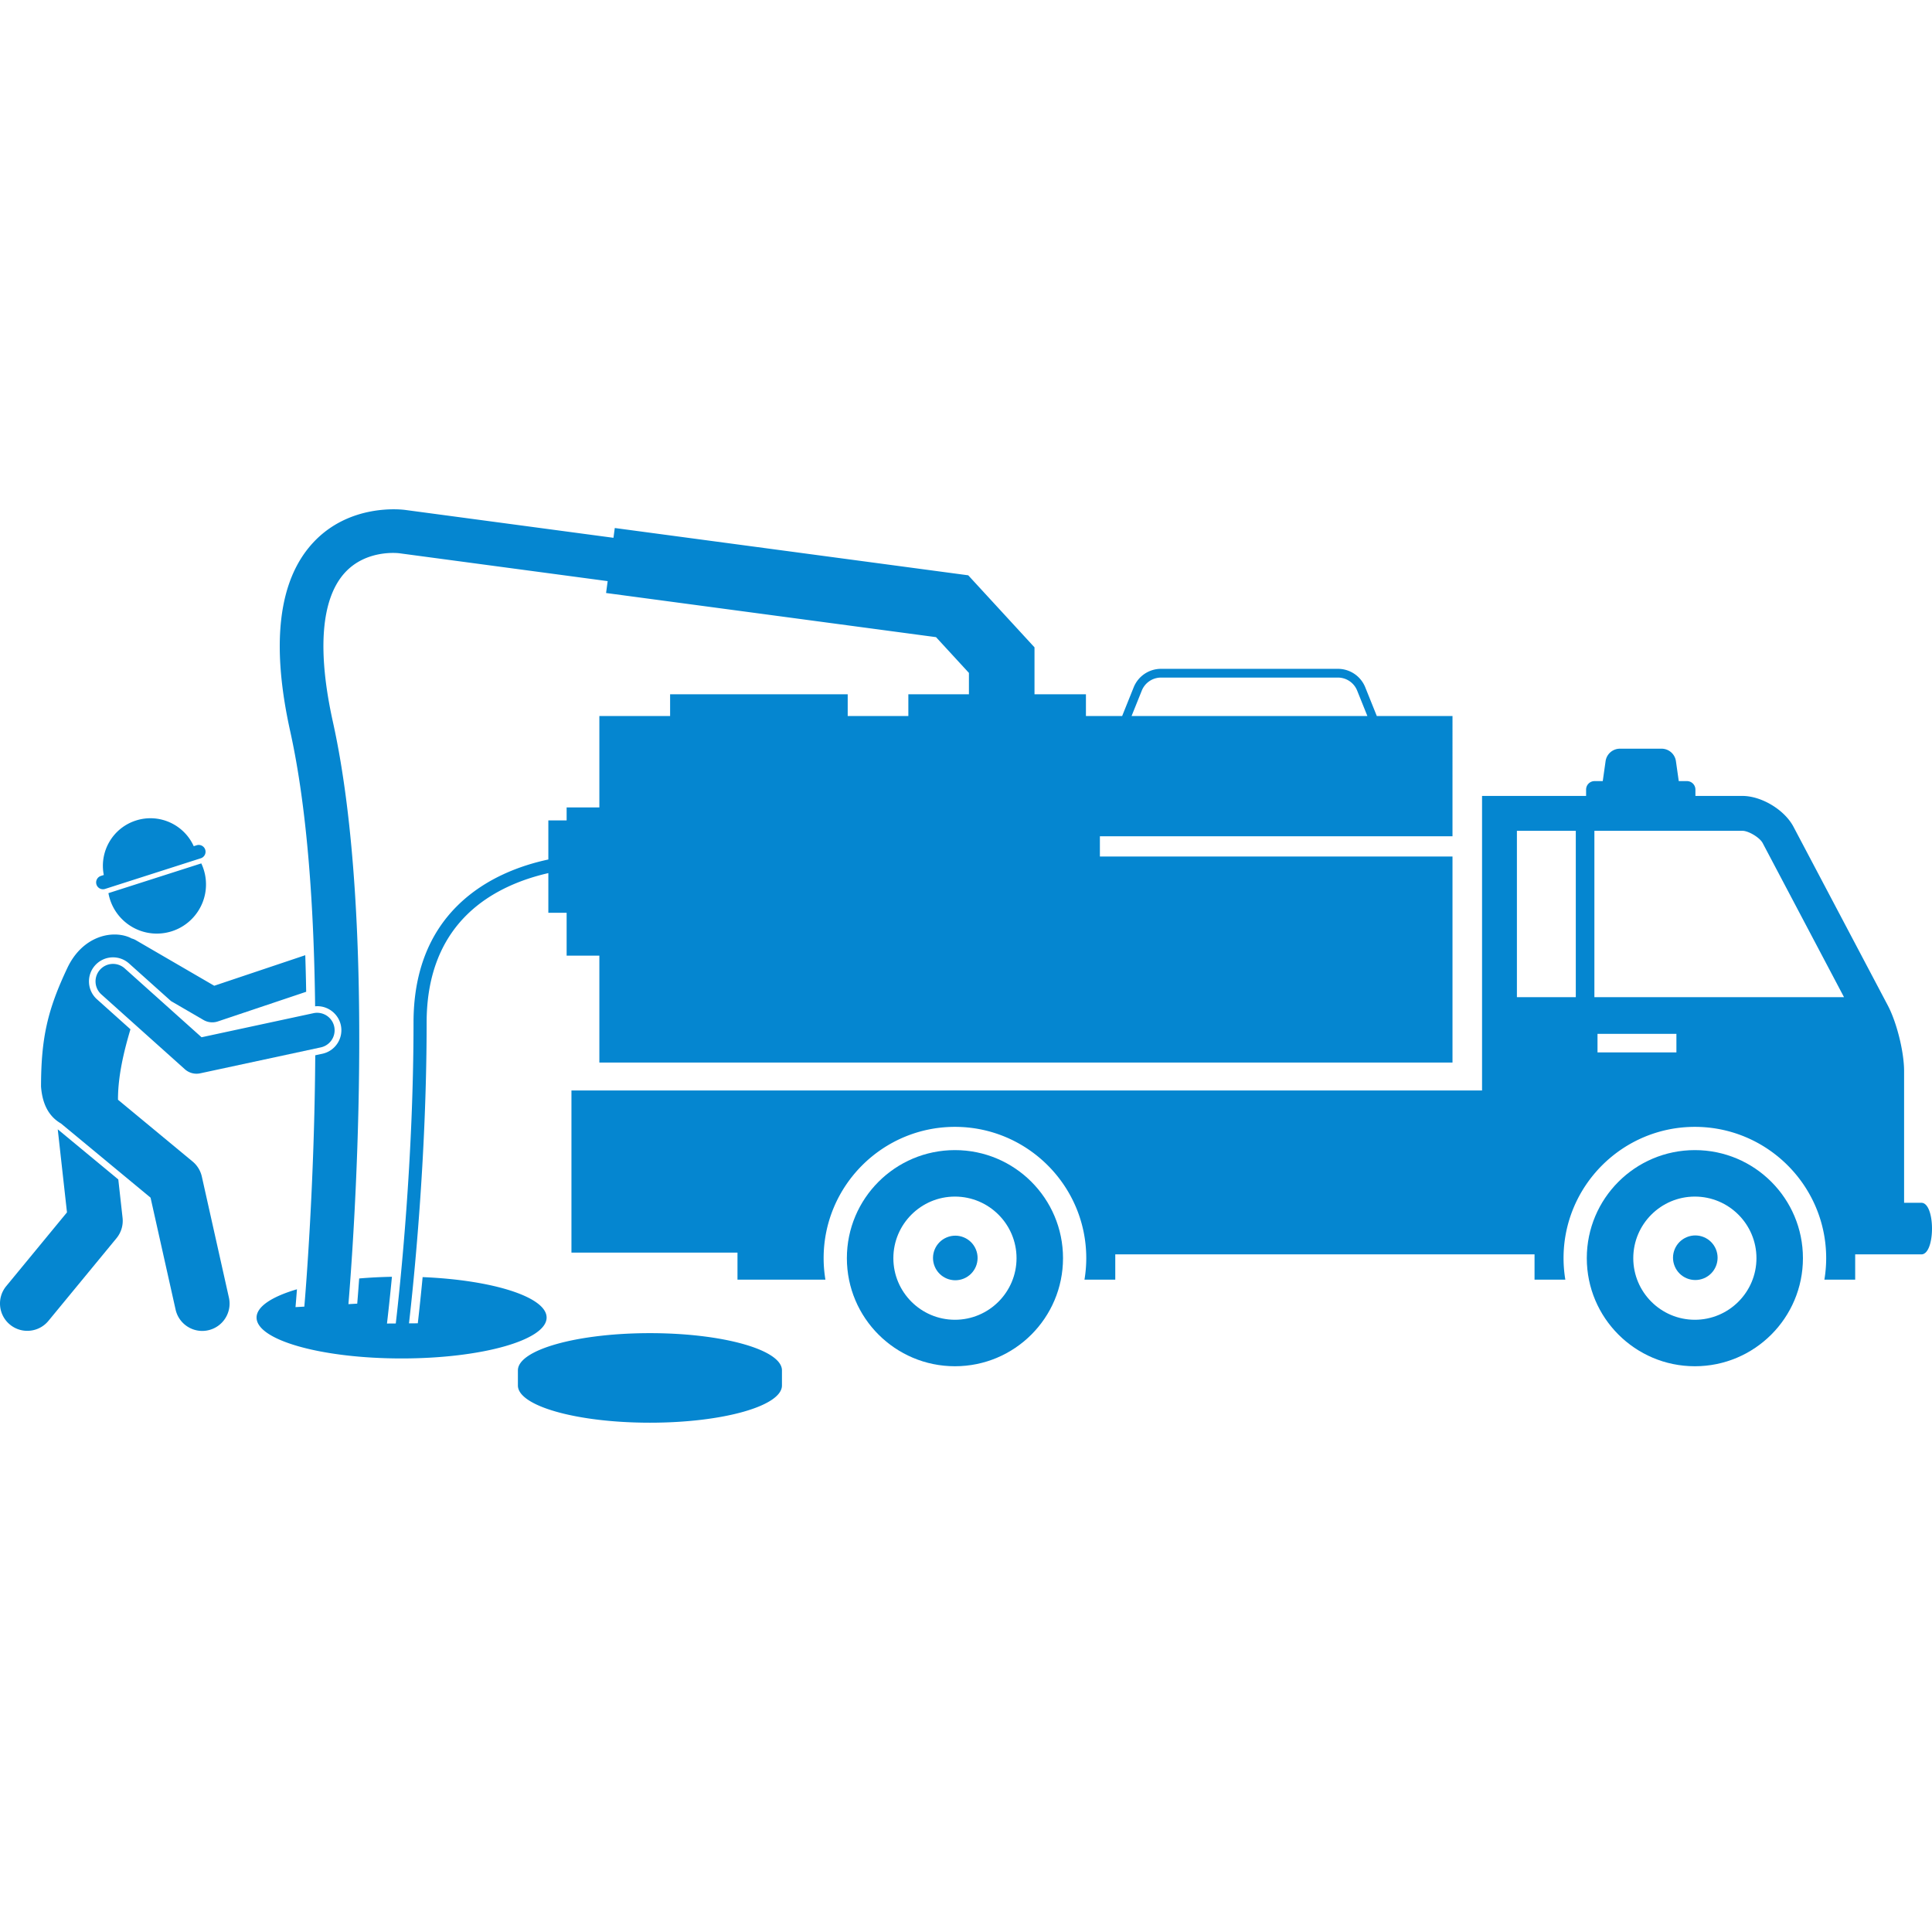
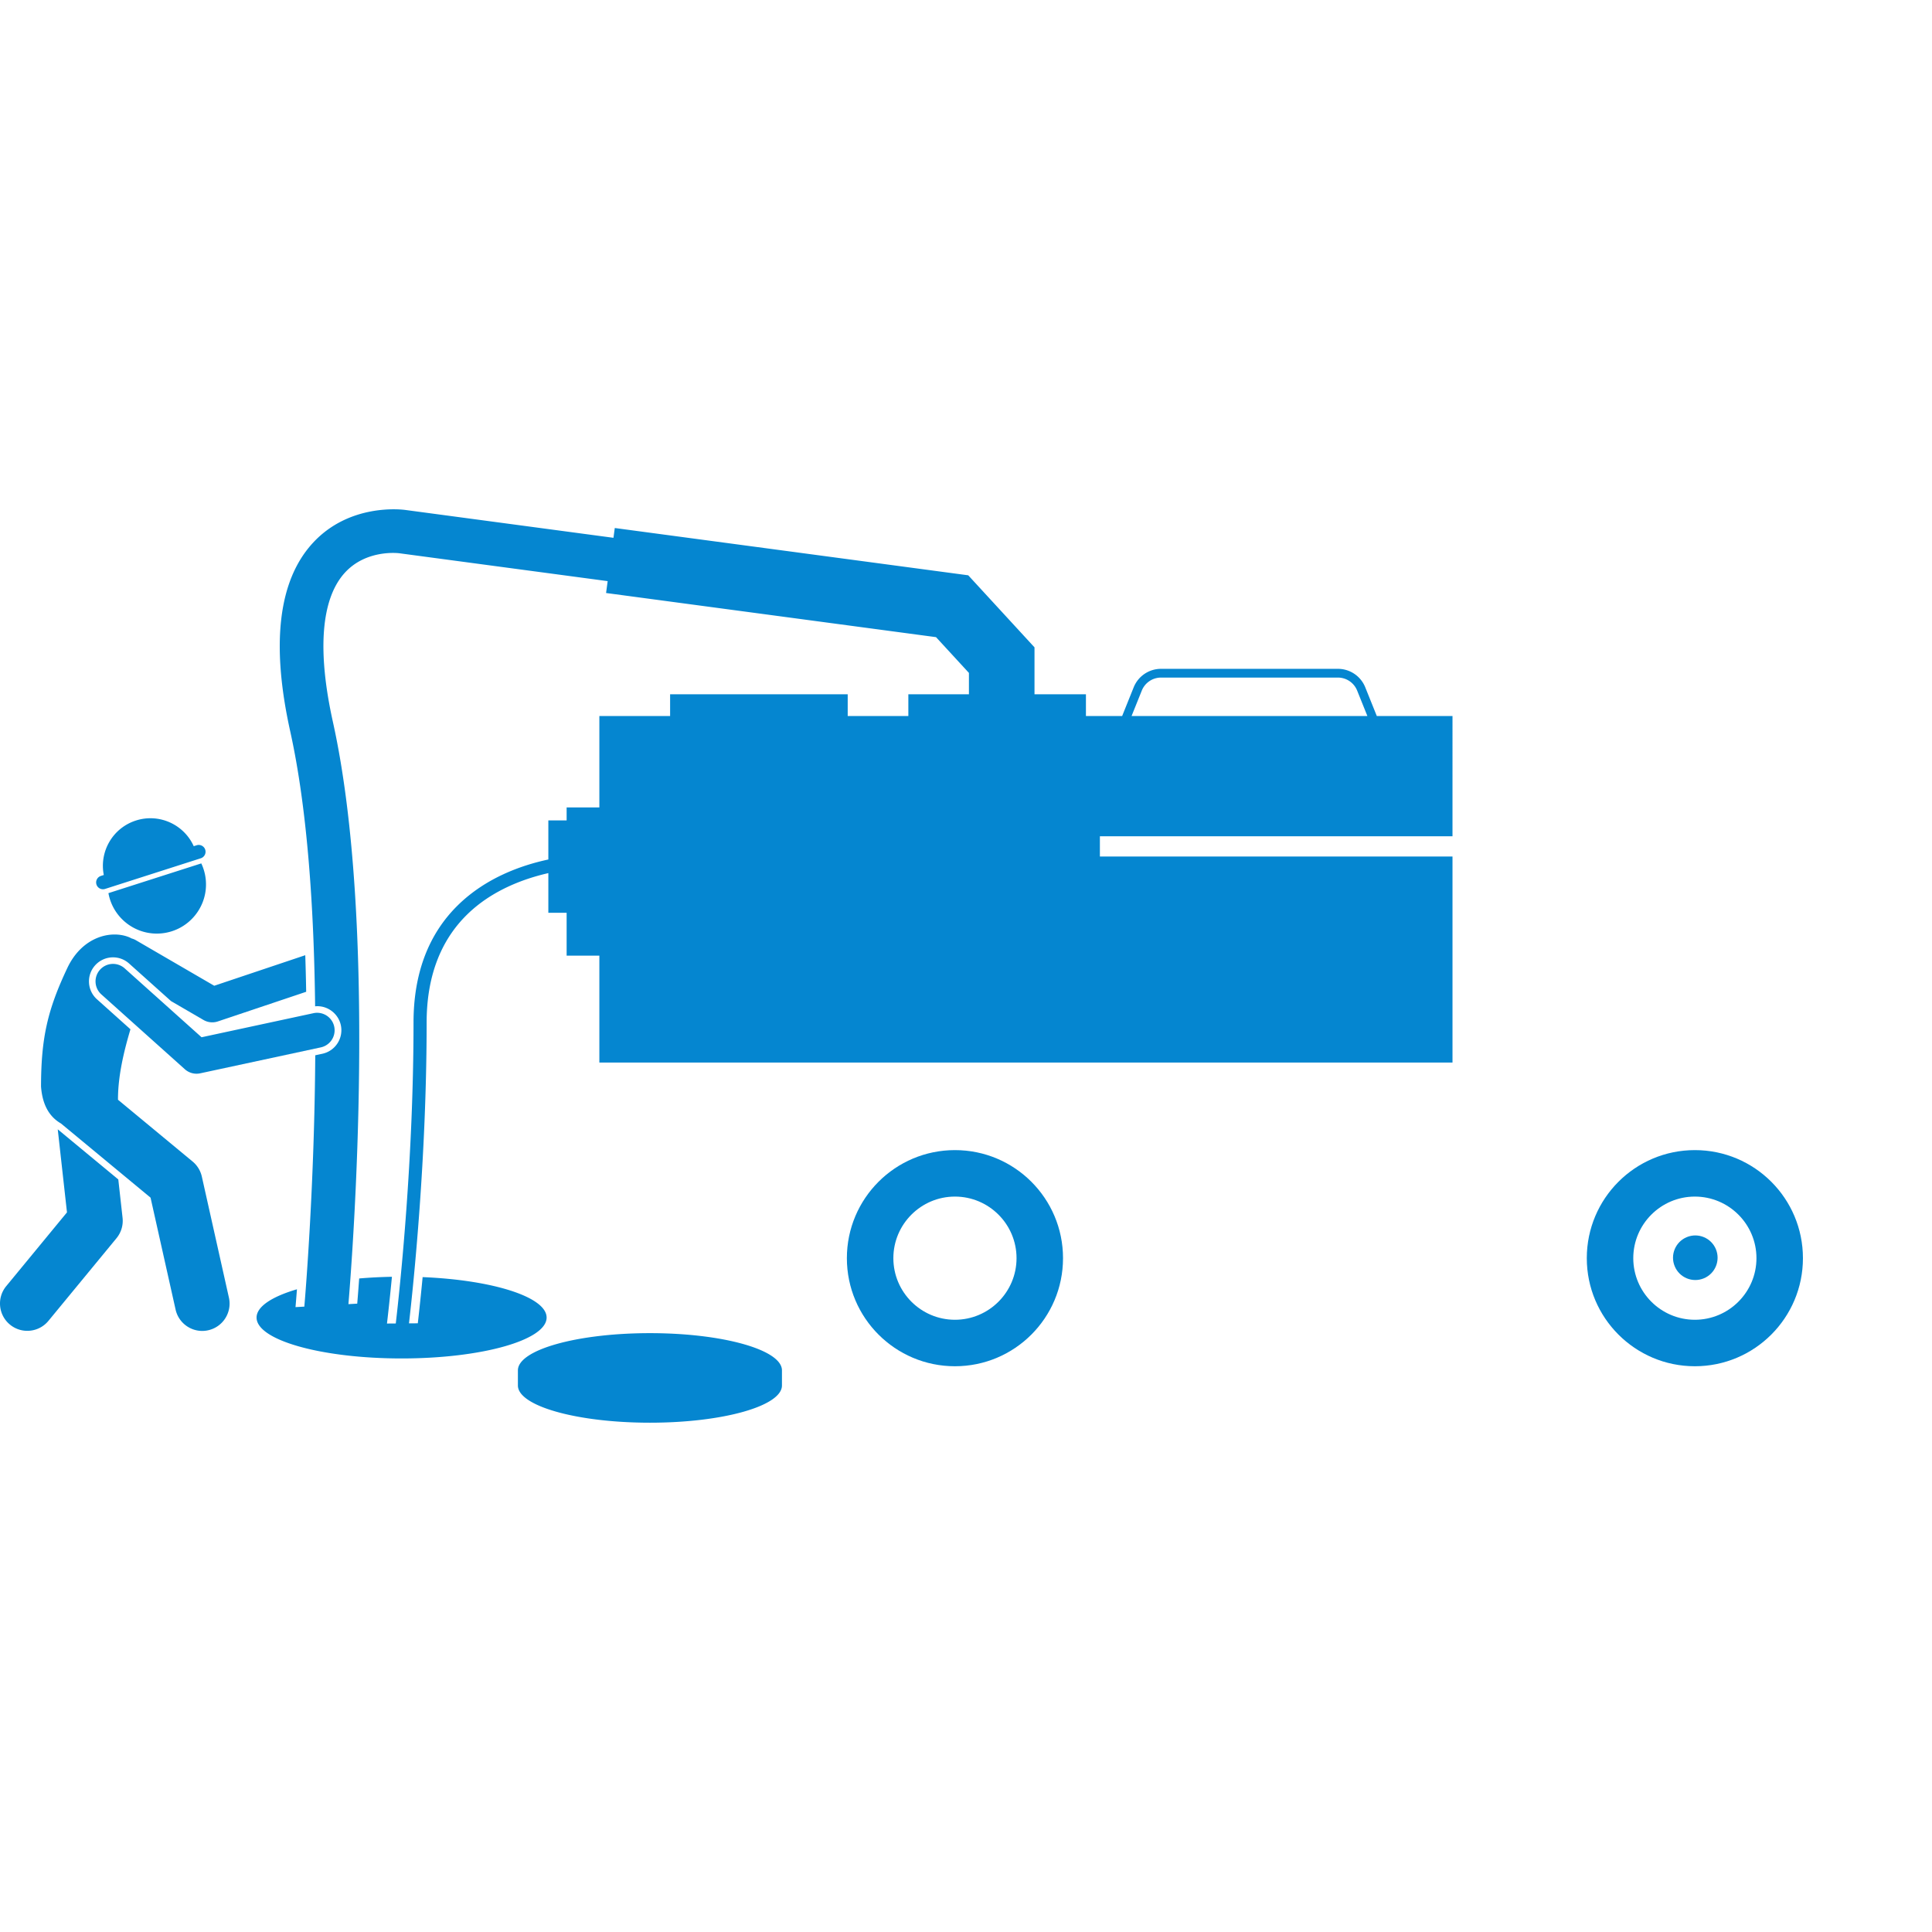
<svg xmlns="http://www.w3.org/2000/svg" version="1.1" width="512" height="512" x="0" y="0" viewBox="0 0 883.876 417.875" style="enable-background:new 0 0 512 512" xml:space="preserve" class="">
  <g>
    <path d="M236.936 393.932v6.916c0 9.403 27.042 17.027 60.402 17.027s60.402-7.624 60.402-17.027v-6.916c0-9.405-27.043-17.027-60.402-17.027-33.36 0-60.402 7.622-60.402 17.027zM30.641 321.652l-27.79 33.747c-4.388 5.329-3.626 13.207 1.703 17.596a12.448 12.448 0 0 0 7.94 2.85c3.606 0 7.184-1.553 9.656-4.554l31.148-37.824a12.5 12.5 0 0 0 2.774-9.327l-1.95-17.545-27.703-22.94z" fill="#0586d0" opacity="1" data-original="#000000" class="" />
    <path d="M60.184 196.328a10.795 10.795 0 0 0-1.495-.702c-8.23-3.112-21.061.042-27.777 13.994-9.12 19.237-12.11 32.108-12.144 54.473.69 9.218 4.41 14.172 9.156 16.912l40.953 33.912 11.453 51.198c1.301 5.818 6.463 9.774 12.187 9.774.903 0 1.822-.098 2.74-.305 6.737-1.506 10.977-8.19 9.47-14.926l-12.386-55.37a12.5 12.5 0 0 0-4.225-6.9L53.98 270.123c-.043-10.623 2.634-21.957 5.7-32.23L44.366 224.17a10.924 10.924 0 0 1-3.643-7.59 10.928 10.928 0 0 1 2.793-7.943 11.006 11.006 0 0 1 8.191-3.659c2.713 0 5.32.998 7.341 2.81l19.198 17.205 14.853 8.636a7.996 7.996 0 0 0 6.565.668l40.41-13.56c-.095-5.557-.231-11.145-.414-16.737L98.01 217.975 67.813 200.42l-5.633-3.276a7.981 7.981 0 0 0-1.996-.816z" fill="#0586d0" opacity="1" data-original="#000000" class="" />
    <path d="M185.474.304c-2.09-.28-25.56-2.975-42.19 14.916-15.88 17.086-19.418 46.133-10.515 86.332 7.997 36.107 10.896 82.255 11.396 125.827.339-.031.678-.054 1.016-.054 5.145 0 9.665 3.654 10.748 8.688 1.276 5.93-2.51 11.791-8.44 13.068l-3.266.702c-.352 59.189-4.482 109.04-4.994 114.986l-4.035.228c.02-.213.273-3.1.658-8.162-11.435 3.36-18.475 7.918-18.475 12.943 0 10.329 29.704 18.703 66.346 18.703 36.643 0 66.347-8.374 66.347-18.703 0-9.409-24.642-17.191-56.722-18.506a1114.026 1114.026 0 0 1-2.205 21.128l-4.033.03c2.14-18.604 8.074-75.78 8.074-137.627 0-20.747 6.233-37.372 18.525-49.414 11.117-10.89 25.45-16.279 37.155-18.948v18.16h8.366v19.597h14.973v48.9h390.304V158.84H503.194v-9.248h161.313V94.567h-34.631l-5.267-13.097a13.473 13.473 0 0 0-12.557-8.484h-80.854a13.473 13.473 0 0 0-12.556 8.484l-5.267 13.097h-16.567v-9.929h-23.531V63.156l-30.313-32.96L281.256 8.56l-.069.515-.53 3.965zm336.879 82.658a9.491 9.491 0 0 1 8.845-5.976h80.854a9.491 9.491 0 0 1 8.846 5.976l4.667 11.605h-107.88zm-79.077-8.108v9.784h-27.715v9.929h-27.743v-9.929H306.57v9.929h-32.367v41.814H259.23v5.945h-8.367v17.884c-12.707 2.721-28.701 8.516-41.32 20.86-13.51 13.217-20.36 31.295-20.36 53.733 0 62.416-6.074 120.046-8.118 137.674l-4.027.03c.528-4.498 1.348-11.845 2.268-21.387-5.18.096-10.2.356-14.987.769a1131.25 1131.25 0 0 1-.887 11.518l-4.032.227c2.117-25.393 13.295-174.303-7.104-266.406-7.26-32.778-5.36-56.375 5.495-68.238 9.794-10.704 24.376-8.947 24.913-8.878l95.3 12.751-.531 3.965-.196 1.467L428.23 58.492z" fill="#0586d0" opacity="1" data-original="#000000" class="" />
-     <path d="M436.88 282.531c33.125 0 60.078 26.951 60.078 60.073 0 3.348-.288 6.63-.818 9.83h14.089V340.87H702.04v11.563h14.088c-.529-3.2-.817-6.482-.817-9.83 0-33.122 26.949-60.072 60.074-60.072s60.078 26.95 60.078 60.072c0 3.348-.288 6.63-.817 9.83h14.088V340.87h30.273c6.491 0 6.491-23.606 0-23.606h-7.896v-60.214c0-8.77-3.349-22.296-7.446-30.052l-43.16-81.76c-4.095-7.76-14.62-14.106-23.393-14.106h-21.471v-2.916a3.88 3.88 0 0 0-3.868-3.868h-3.754l-1.296-9.127a6.634 6.634 0 0 0-6.568-5.701h-19.042a6.634 6.634 0 0 0-6.568 5.701l-1.295 9.127h-3.755a3.88 3.88 0 0 0-3.868 3.868v2.916h-47.6v134.749H261.432v74.184h75.963v12.368h40.228c-.53-3.2-.817-6.482-.817-9.83 0-33.122 26.949-60.072 60.074-60.072zm330.065-34.056h-36.097v-8.506h36.097zm39.456-95.794 37.227 70.522H729.423V147.08h67.69c2.84 0 7.96 3.094 9.288 5.601zm-85.488-5.601v76.123h-26.938V147.08z" fill="#0586d0" opacity="1" data-original="#000000" class="" />
    <path d="M486.324 342.606c0-27.303-22.133-49.44-49.442-49.44-27.304 0-49.443 22.137-49.443 49.44 0 27.305 22.138 49.442 49.443 49.442 27.309 0 49.442-22.137 49.442-49.443zm-49.445 28.177c-15.534 0-28.173-12.64-28.173-28.179 0-15.536 12.639-28.173 28.173-28.173 15.539 0 28.179 12.637 28.179 28.173 0 15.539-12.64 28.18-28.18 28.18z" fill="#0586d0" opacity="1" data-original="#000000" class="" />
-     <circle cx="436.882" cy="342.607" r="10.198" transform="rotate(-22.48 436.719 342.153)" fill="#0586d0" opacity="1" data-original="#000000" class="" />
    <path d="M824.83 342.606c0-27.303-22.133-49.44-49.442-49.44-27.304 0-49.442 22.137-49.442 49.44 0 27.305 22.138 49.442 49.442 49.442 27.31 0 49.443-22.137 49.443-49.443zm-49.445 28.177c-15.534 0-28.173-12.64-28.173-28.179 0-15.536 12.639-28.173 28.173-28.173 15.54 0 28.18 12.637 28.18 28.173 0 15.539-12.64 28.18-28.18 28.18z" fill="#0586d0" opacity="1" data-original="#000000" class="" />
    <circle cx="775.388" cy="342.607" r="10.198" transform="rotate(-22.48 774.977 341.998)" fill="#0586d0" opacity="1" data-original="#000000" class="" />
    <path d="M92.213 241.538 57.046 210.02a7.995 7.995 0 0 0-11.296.618 7.998 7.998 0 0 0 .619 11.296l38.202 34.238a7.994 7.994 0 0 0 7.021 1.865l55.266-11.89a8.001 8.001 0 0 0-3.365-15.643zM74.159 193.98c12.356-1.333 21.289-12.429 19.955-24.784a22.46 22.46 0 0 0-2.027-7.198l-42.48 13.604c2.067 11.527 12.73 19.655 24.552 18.379zM93.892 155.724a3.134 3.134 0 0 0-3.93-2.023l-1.33.426c-4.486-9.939-15.81-15.15-26.445-11.744s-16.825 14.225-14.702 24.921l-1.331.426a3.134 3.134 0 0 0-2.023 3.93 3.134 3.134 0 0 0 3.93 2.023l43.808-14.03a3.134 3.134 0 0 0 2.023-3.929z" fill="#0586d0" opacity="1" data-original="#000000" class="" />
  </g>
</svg>